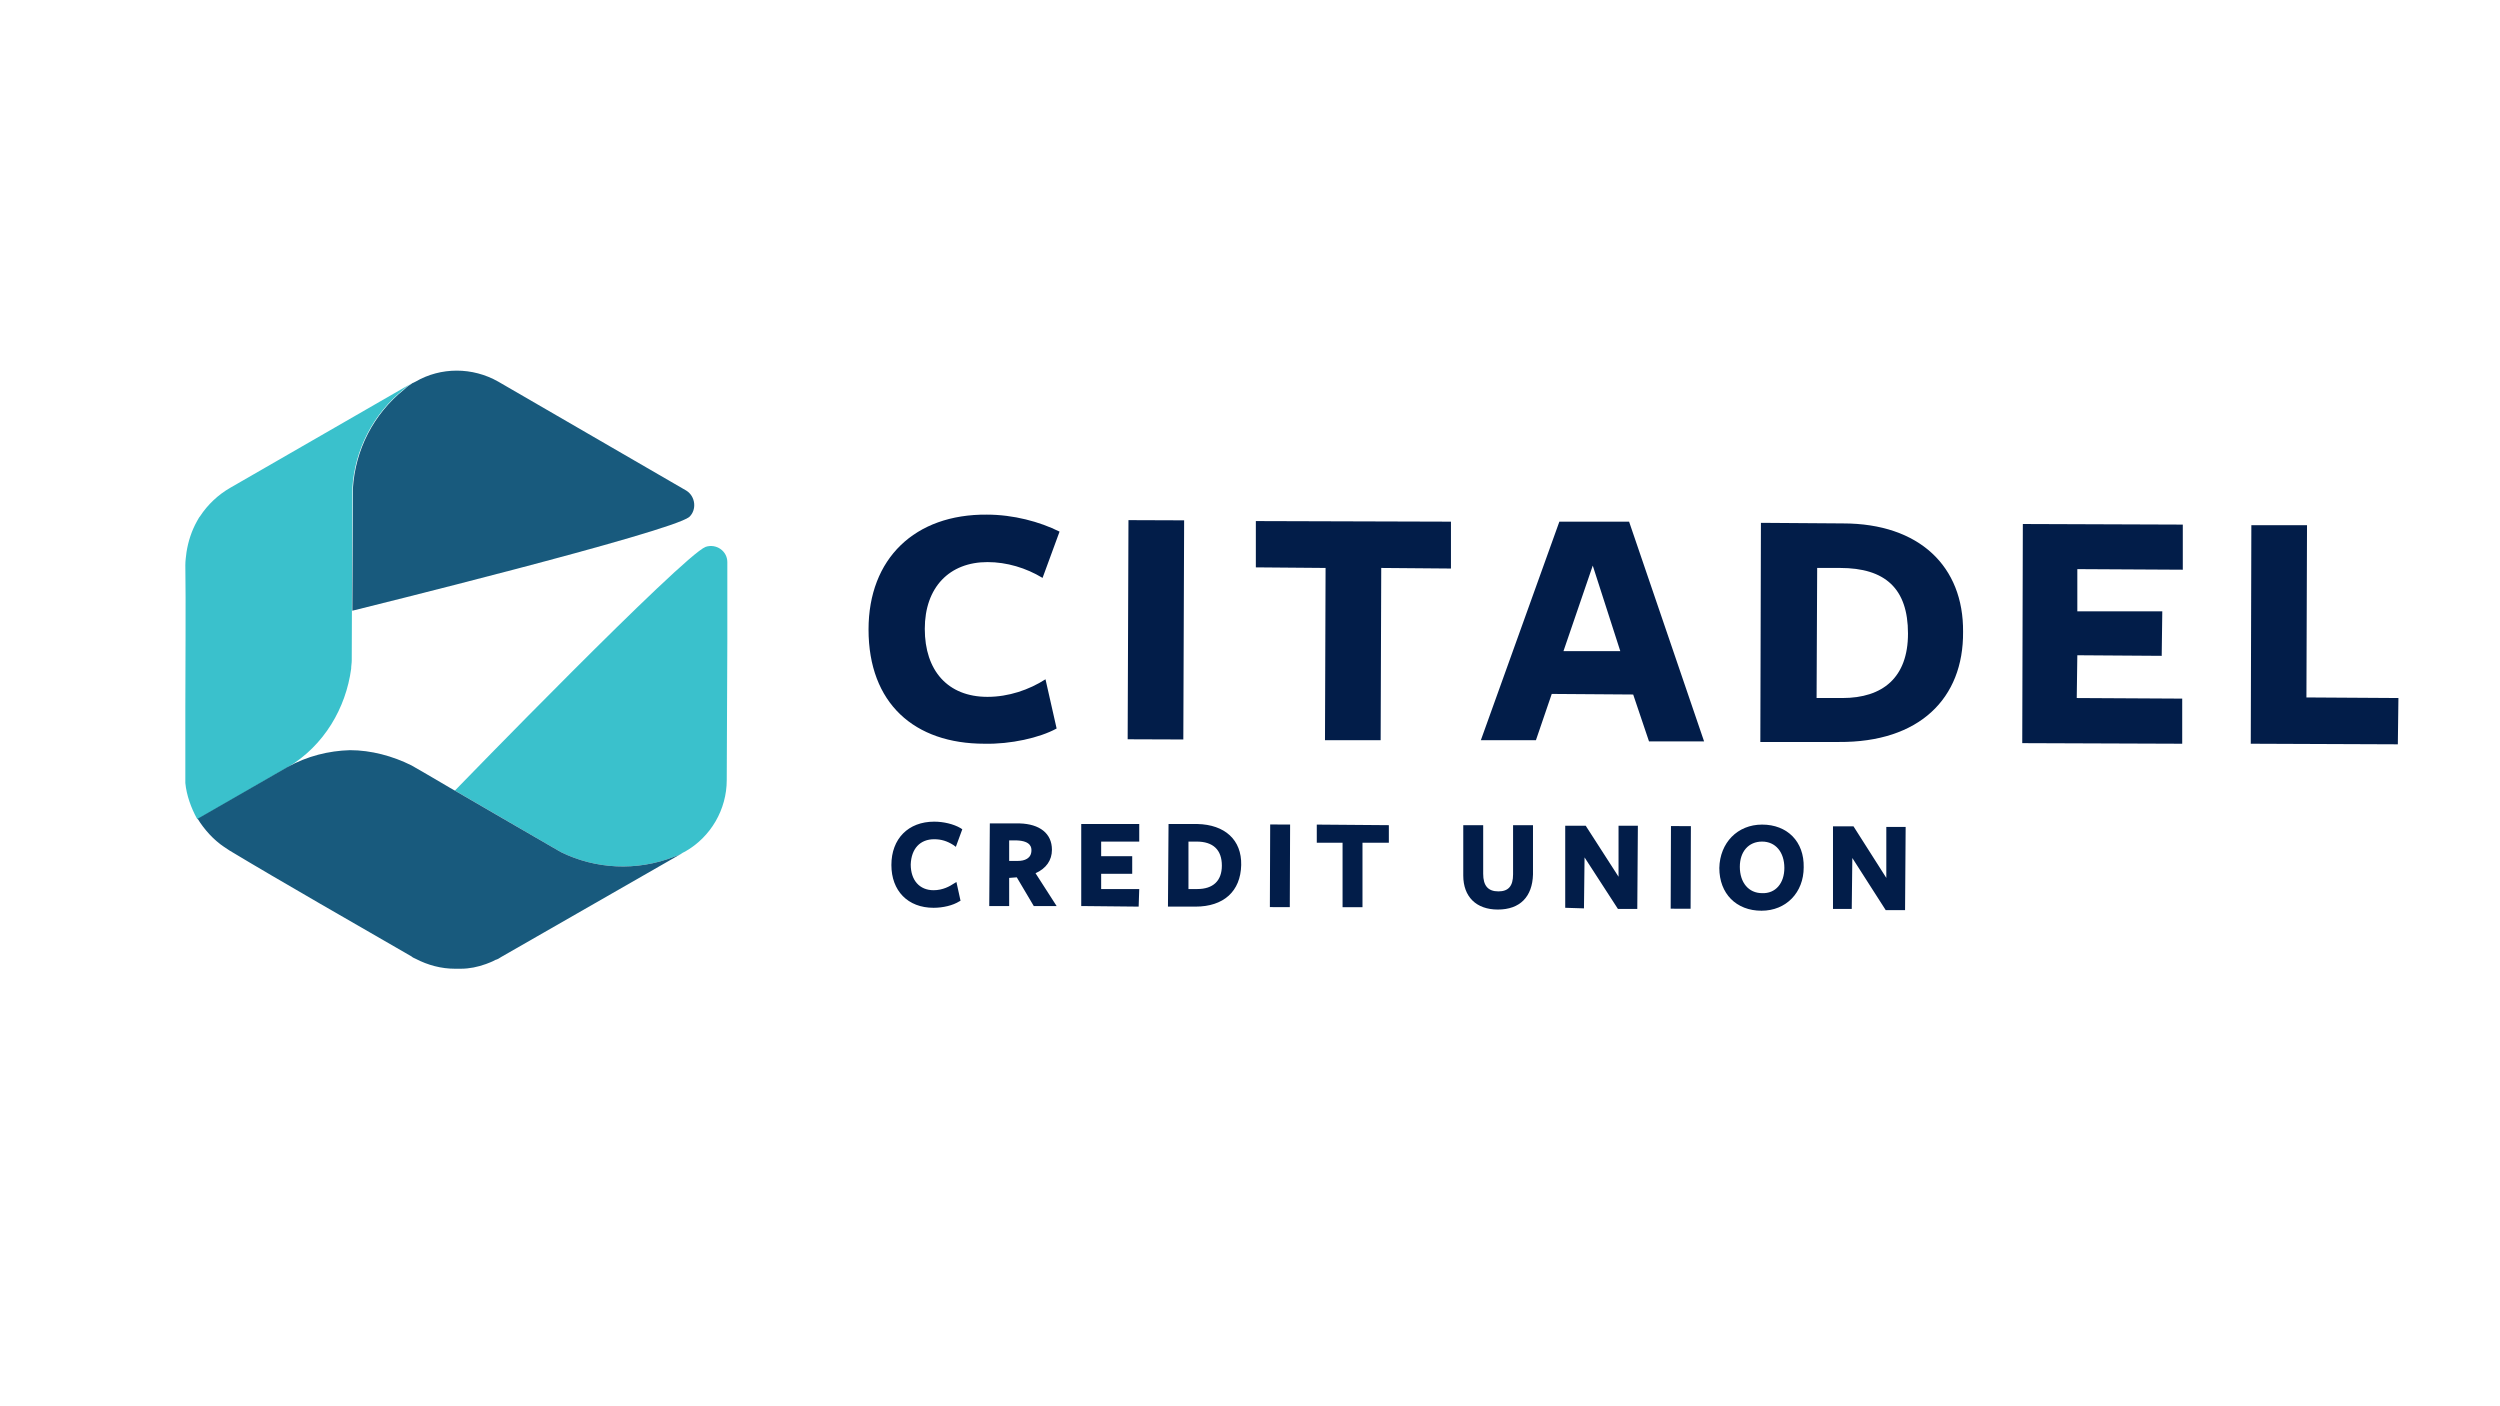
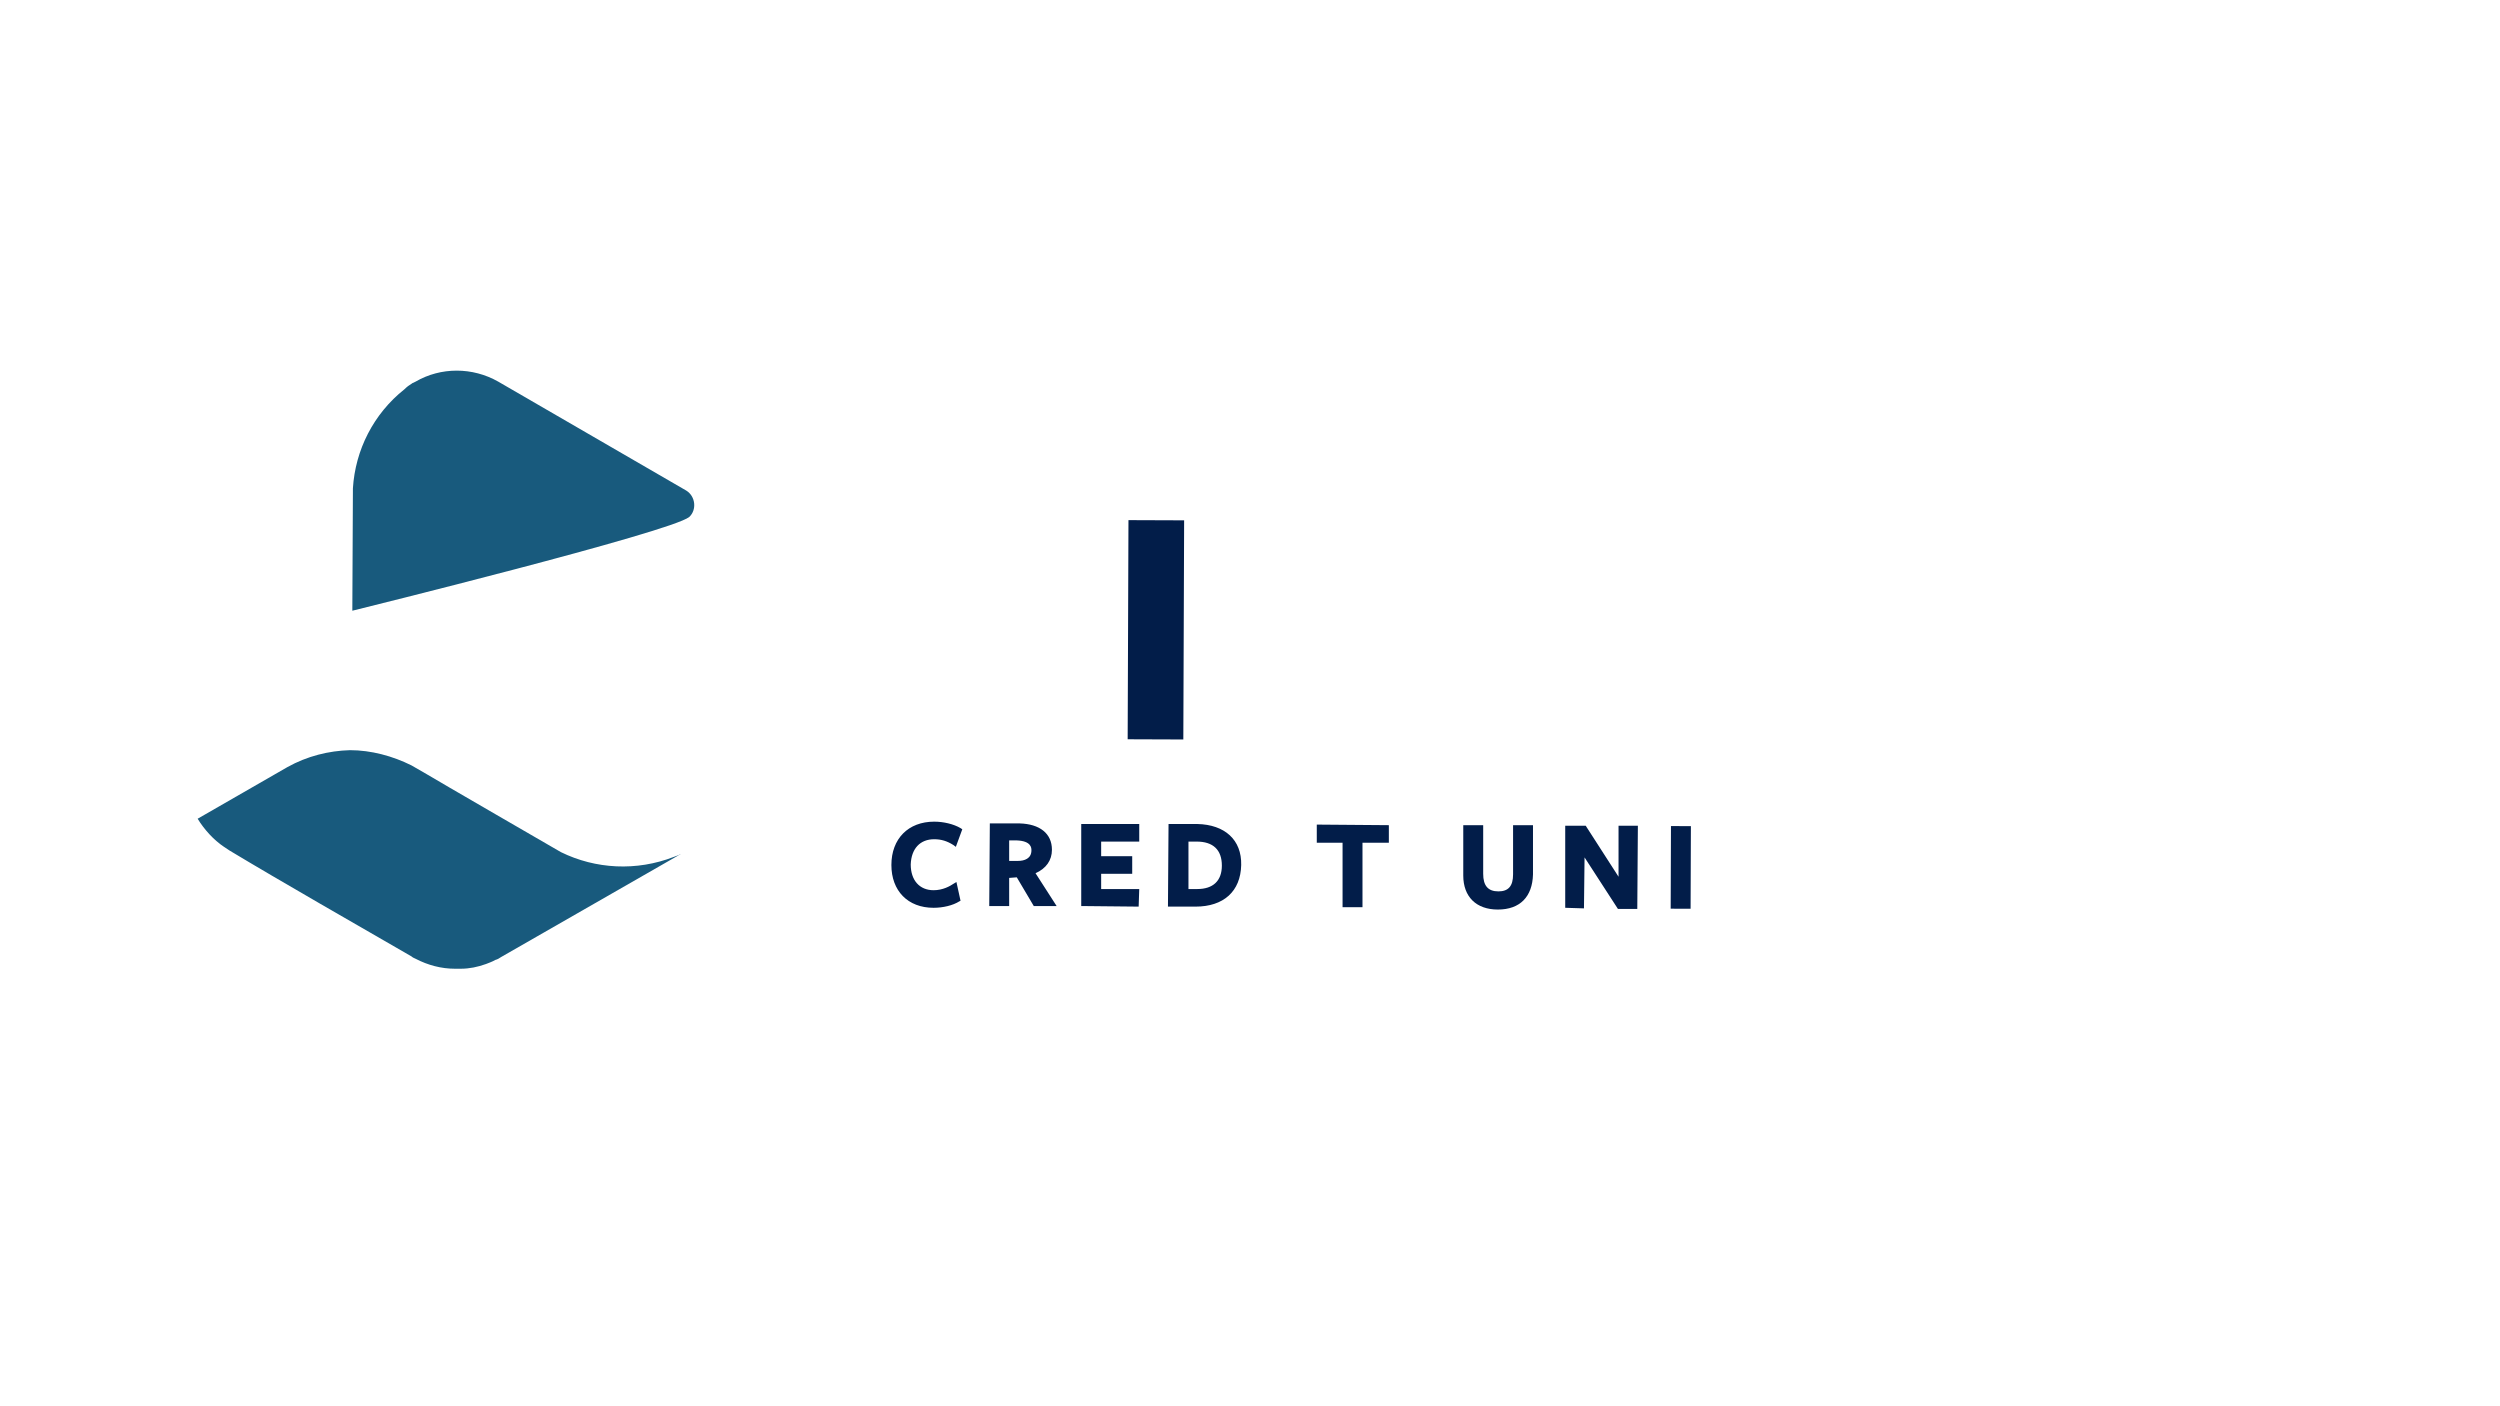
<svg xmlns="http://www.w3.org/2000/svg" xmlns:ns1="http://sodipodi.sourceforge.net/DTD/sodipodi-0.dtd" xmlns:ns2="http://www.inkscape.org/namespaces/inkscape" id="Layer_1" viewBox="0 0 426.667 240" version="1.1" ns1:docname="citadel.svg" width="640" height="360" ns2:version="1.2.2 (732a01da63, 2022-12-09)" ns2:export-filename="..\80x45\citadel.png" ns2:export-xdpi="12" ns2:export-ydpi="12">
  <defs id="defs10679" />
  <ns1:namedview id="namedview10677" pagecolor="#ffffff" bordercolor="#000000" borderopacity="0.25" ns2:showpageshadow="2" ns2:pageopacity="0.0" ns2:pagecheckerboard="0" ns2:deskcolor="#d1d1d1" showgrid="false" ns2:zoom="0.80090016" ns2:cx="345.23654" ns2:cy="-164.19025" ns2:window-width="1350" ns2:window-height="1230" ns2:window-x="52" ns2:window-y="52" ns2:window-maximized="0" ns2:current-layer="Layer_1" />
  <style id="style10654">.st0{fill:#fff}.st1{fill:#185a7d}.st2{fill:#3ac1cc}</style>
  <path class="st0" d="m 159.431,143.23 c 1.2,0 2.2,0.3 3.3,1 l 0.4,0.3 1.1,-3 -0.3,-0.2 c -1.2,-0.7 -2.9,-1.1 -4.5,-1.1 -4.4,0 -7.3,2.9 -7.3,7.4 0,4.4 2.8,7.3 7.2,7.3 1.6,0 3.3,-0.4 4.4,-1.1 l 0.2,-0.1 -0.7,-3.2 -0.5,0.3 c -0.6,0.4 -1.8,1.1 -3.4,1.1 -2.4,0 -3.9,-1.7 -3.9,-4.4 0.1,-2.7 1.6,-4.3 4,-4.3 m 20.1,1.8 c 0,-2.8 -2.1,-4.4 -5.5,-4.5 h -5.1 l -0.1,14.1 h 3.4 v -4.8 l 1.3,-0.1 2.9,4.9 h 3.9 l -3.6,-5.6 c 1.8,-0.8 2.8,-2.2 2.8,-4 m -3.5,0.1 c 0,1.4 -1.2,1.8 -2.3,1.8 h -1.5 v -3.5 h 1.3 c 2.5,0.1 2.5,1.3 2.5,1.7 m 8.5,9.5 9.8,0.1 0.1,-3 h -6.5 v -2.6 h 5.3 v -3 h -5.3 v -2.5 h 6.5 v -3 h -9.9 z m 19.8,-14 h -4.9 l -0.1,14.1 h 4.7 c 4.8,0 7.7,-2.6 7.8,-7.1 0.1,-4.3 -2.8,-6.9 -7.5,-7 m 4.2,7.1 c 0,2.6 -1.5,4 -4.2,4 h -1.5 v -8.1 h 1.4 c 2.8,0 4.3,1.4 4.3,4.1" id="path10656" style="fill:#021d49;fill-opacity:1" />
-   <path class="st0" d="m 216.725,154.81 0.054,-14.1 3.4,0.013 -0.054,14.1 z" id="path10658" style="fill:#021d49;fill-opacity:1" />
  <path class="st0" d="m 224.731,143.83 h 4.4 v 11 h 3.4 v -11 h 4.5 v -3 l -12.3,-0.1 z m 33.5,5.4 c 0,2 -0.8,2.9 -2.5,2.9 -1.8,0 -2.6,-1 -2.6,-3 v -8.3 h -3.4 v 8.6 c 0,3.6 2.2,5.8 5.9,5.8 3.8,0 5.9,-2.2 6,-6 v -8.4 h -3.4 z m 18,0.4 -5.6,-8.7 h -3.5 v 14 l 3.2,0.1 0.1,-8.7 5.7,8.8 h 3.3 l 0.1,-14.2 h -3.3 z" id="path10660" style="fill:#021d49;fill-opacity:1" />
  <path class="st0" d="m 285.129,155.083 0.05,-14.1 3.4,0.012 -0.05,14.1 z" id="path10662" style="fill:#021d49;fill-opacity:1" />
-   <path class="st0" d="m 300.731,140.73 c -4.2,0 -7.2,3.1 -7.3,7.4 0,4.4 2.9,7.3 7.2,7.3 4.2,0 7.2,-3.1 7.2,-7.4 0.1,-4.4 -2.8,-7.3 -7.1,-7.3 m 3.8,7.4 c 0,2.6 -1.5,4.4 -3.8,4.3 -2.3,0 -3.8,-1.8 -3.8,-4.5 0,-2.6 1.5,-4.3 3.8,-4.3 2.3,0 3.8,1.8 3.8,4.5 m 17.4,-7 v 8.7 l -5.6,-8.8 h -3.5 v 14.1 h 3.2 l 0.1,-8.7 5.7,8.9 h 3.3 l 0.1,-14.2 z m -144,-42.5 c -2.8,-1.7 -6.1,-2.7 -9.4,-2.7 -6.5,0 -10.7,4.3 -10.7,11.4 0,7.1 3.9,11.6 10.7,11.6 3.6,0 7.1,-1.2 9.9,-3 l 1.9,8.4 c -2.9,1.6 -7.9,2.7 -12.3,2.6 -12,0 -19.8,-6.9 -19.8,-19.5 0,-12.1 7.9,-19.7 20.2,-19.6 4.5,0 9,1.2 12.4,2.9 z" id="path10664" style="fill:#021d49;fill-opacity:1" />
  <path class="st0" d="m 192.454,126.17 0.138,-37.4 9.5,0.035 -0.138,37.4 z" id="path10666" style="fill:#021d49;fill-opacity:1" />
-   <path class="st0" d="m 235.731,96.93 -0.1,29.4 h -9.5 l 0.1,-29.4 -11.9,-0.1 v -7.9 l 33.3,0.1 v 8 z m 55.1,29.6 h -9.4 l -2.7,-8 -13.9,-0.1 -2.7,7.9 h -9.4 l 13.4,-37.3 h 11.9 z m -19,-30 -5,14.6 h 9.7 z m 42,30.1 h -13.4 l 0.1,-37.4 14,0.1 c 13.1,0 20.6,7.4 20.5,18.5 0.1,11.4 -7.5,18.9 -21.2,18.8 m 0.2,-29.7 h -3.9 l -0.1,22.2 h 4.4 c 6.9,0 11.2,-3.5 11.2,-11 0,-7.7 -3.9,-11.2 -11.6,-11.2 m 31.1,29.9 0.1,-37.4 27.3,0.1 v 7.7 l -18,-0.1 v 7.2 h 14.5 l -0.1,7.6 -14.4,-0.1 -0.1,7.3 18,0.1 v 7.7 z m 39,0.1 0.1,-37.3 h 9.5 l -0.1,29.4 15.7,0.1 -0.1,7.9 z" id="path10668" style="fill:#021d49;fill-opacity:1" />
  <path class="st1" d="m 117.131,83.73 -32.1,-18.6 c -4.4,-2.5 -9.8,-2.5 -14.1,0 l -0.4,0.2 c -0.1,0 -0.2,0.1 -0.2,0.1 -0.5,0.3 -0.9,0.6 -1.3,1 -5.3,4.2 -8.4,10.4 -8.8,16.9 l -0.1,20.9 c 0.8,-0.2 54.3,-13.4 57.5,-16 1.3,-1.2 1.1,-3.5 -0.5,-4.5" id="path10670" />
-   <path class="st2" d="m 124.131,95.93 c 0,-1.9 -1.9,-3.2 -3.7,-2.6 -3.9,1.5 -42.8,41.6 -42.8,41.6 v 0 c 6.7,3.9 18.1,10.5 18.1,10.5 5.9,2.9 12.9,3.3 19.3,0.8 0.3,-0.1 0.5,-0.2 0.8,-0.3 0.1,-0.1 0.2,-0.1 0.4,-0.2 v 0 c 0.1,-0.1 0.2,-0.1 0.3,-0.2 l 0.4,-0.2 c 4.4,-2.5 7.1,-7.2 7.1,-12.2 l 0.1,-23.7 v -1.2 z M 60.031,112.73 c 0,0.5 -0.1,0.9 -0.1,1.4 v 0 c -0.9,6.7 -4.6,13.1 -10.8,16.8 l -15.4,8.9 -0.1,-0.1 c -1,-1.8 -1.8,-4 -2,-6.1 v 0 -12.9 c 0,-5.8 0.1,-18.4 0,-24.3 0,-0.7 0.1,-1.4 0.2,-2.2 v 0 c 0.3,-1.9 0.9,-3.7 1.8,-5.3 0.2,-0.3 0.3,-0.6 0.5,-0.8 1.3,-2 3.1,-3.7 5.2,-4.9 l 30.9,-17.8 c -0.5,0.3 -0.9,0.6 -1.3,1 -5.3,4.2 -8.4,10.4 -8.8,16.9 z" id="path10672" />
  <path class="st1" d="m 95.731,145.43 c 5.9,2.9 12.9,3.3 19.3,0.8 0.3,-0.1 0.5,-0.2 0.8,-0.3 0.1,-0.1 0.2,-0.1 0.4,-0.2 l -30.7,17.6 c -0.3,0.2 -0.6,0.4 -1,0.5 -0.5,0.3 -1.1,0.5 -1.6,0.7 -1.4,0.5 -2.8,0.8 -4.3,0.8 -0.3,0 -0.7,0 -1,0 -2.3,0 -4.6,-0.6 -6.7,-1.7 -0.2,-0.1 -0.5,-0.2 -0.7,-0.4 -9,-5.2 -22.3,-12.8 -31.1,-18.1 -0.3,-0.2 -0.6,-0.4 -0.9,-0.6 -1.8,-1.2 -3.4,-3 -4.5,-4.8 v 0 l 15.3,-8.8 c 3.4,-1.9 7.1,-2.8 10.7,-2.9 v 0 c 3.6,0 7.3,1 10.5,2.6 l 2.6,1.5 c 0.6,0.4 22.9,13.3 22.9,13.3" id="path10674" />
</svg>